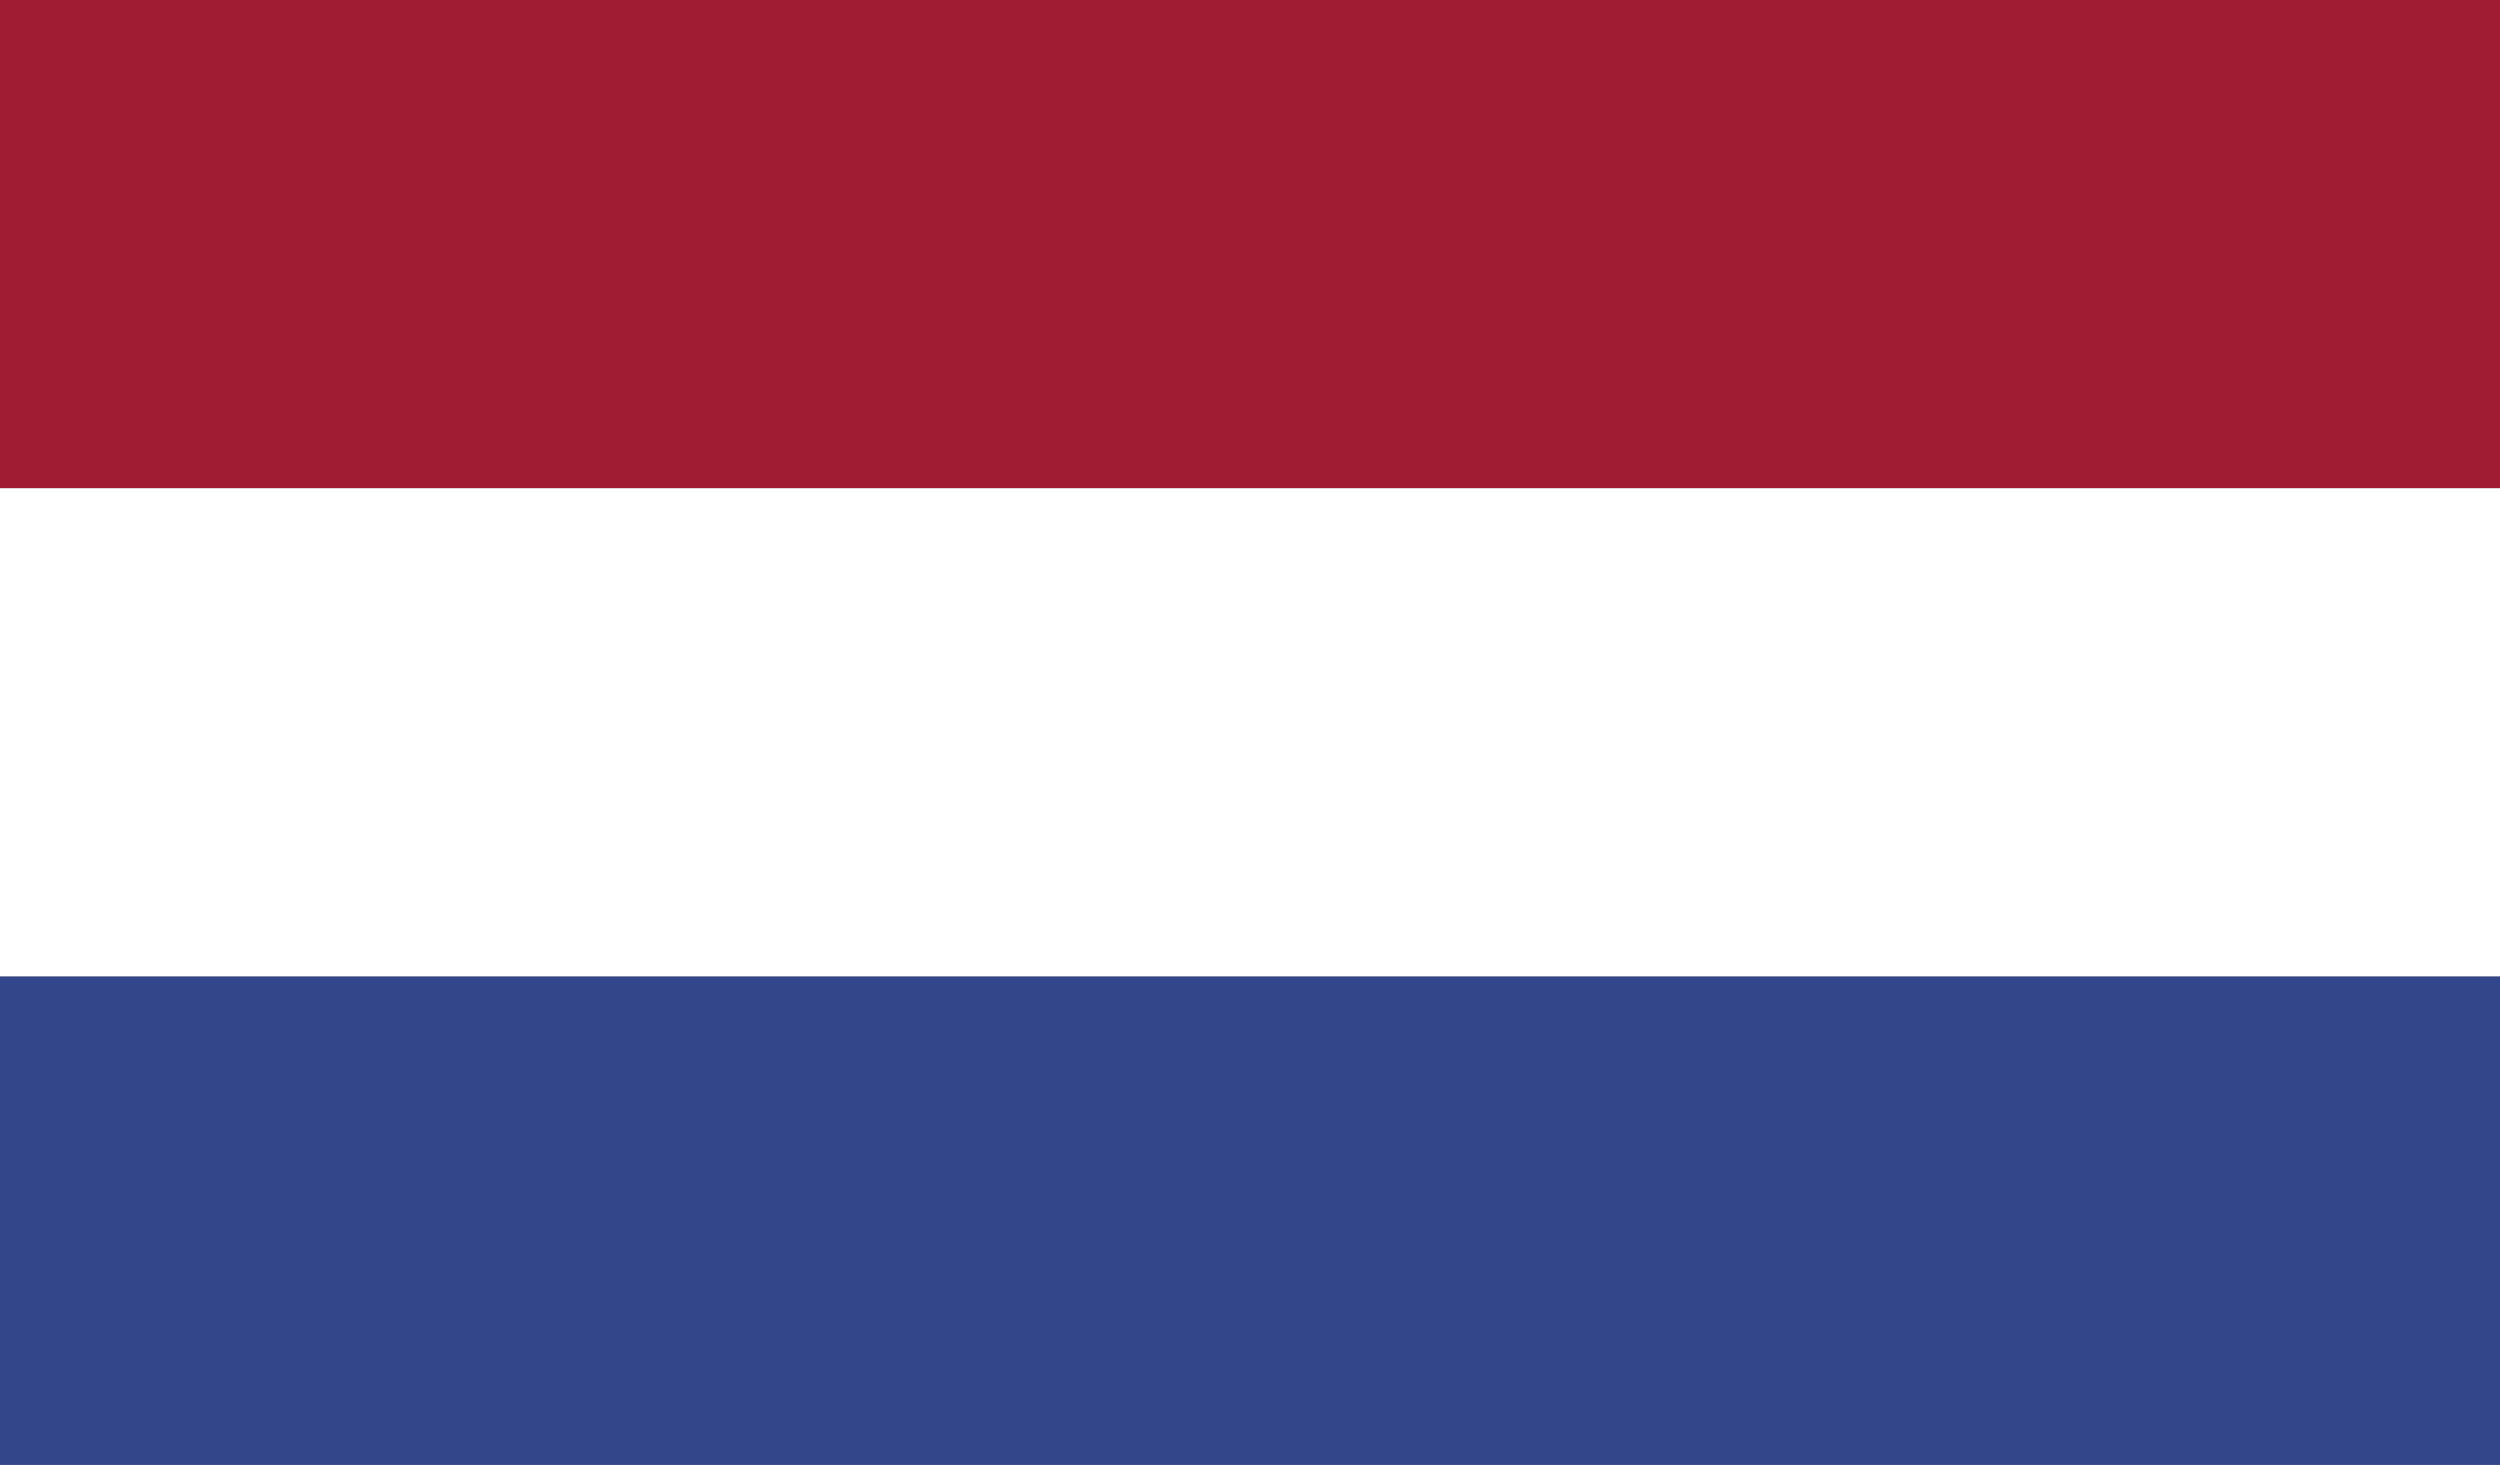
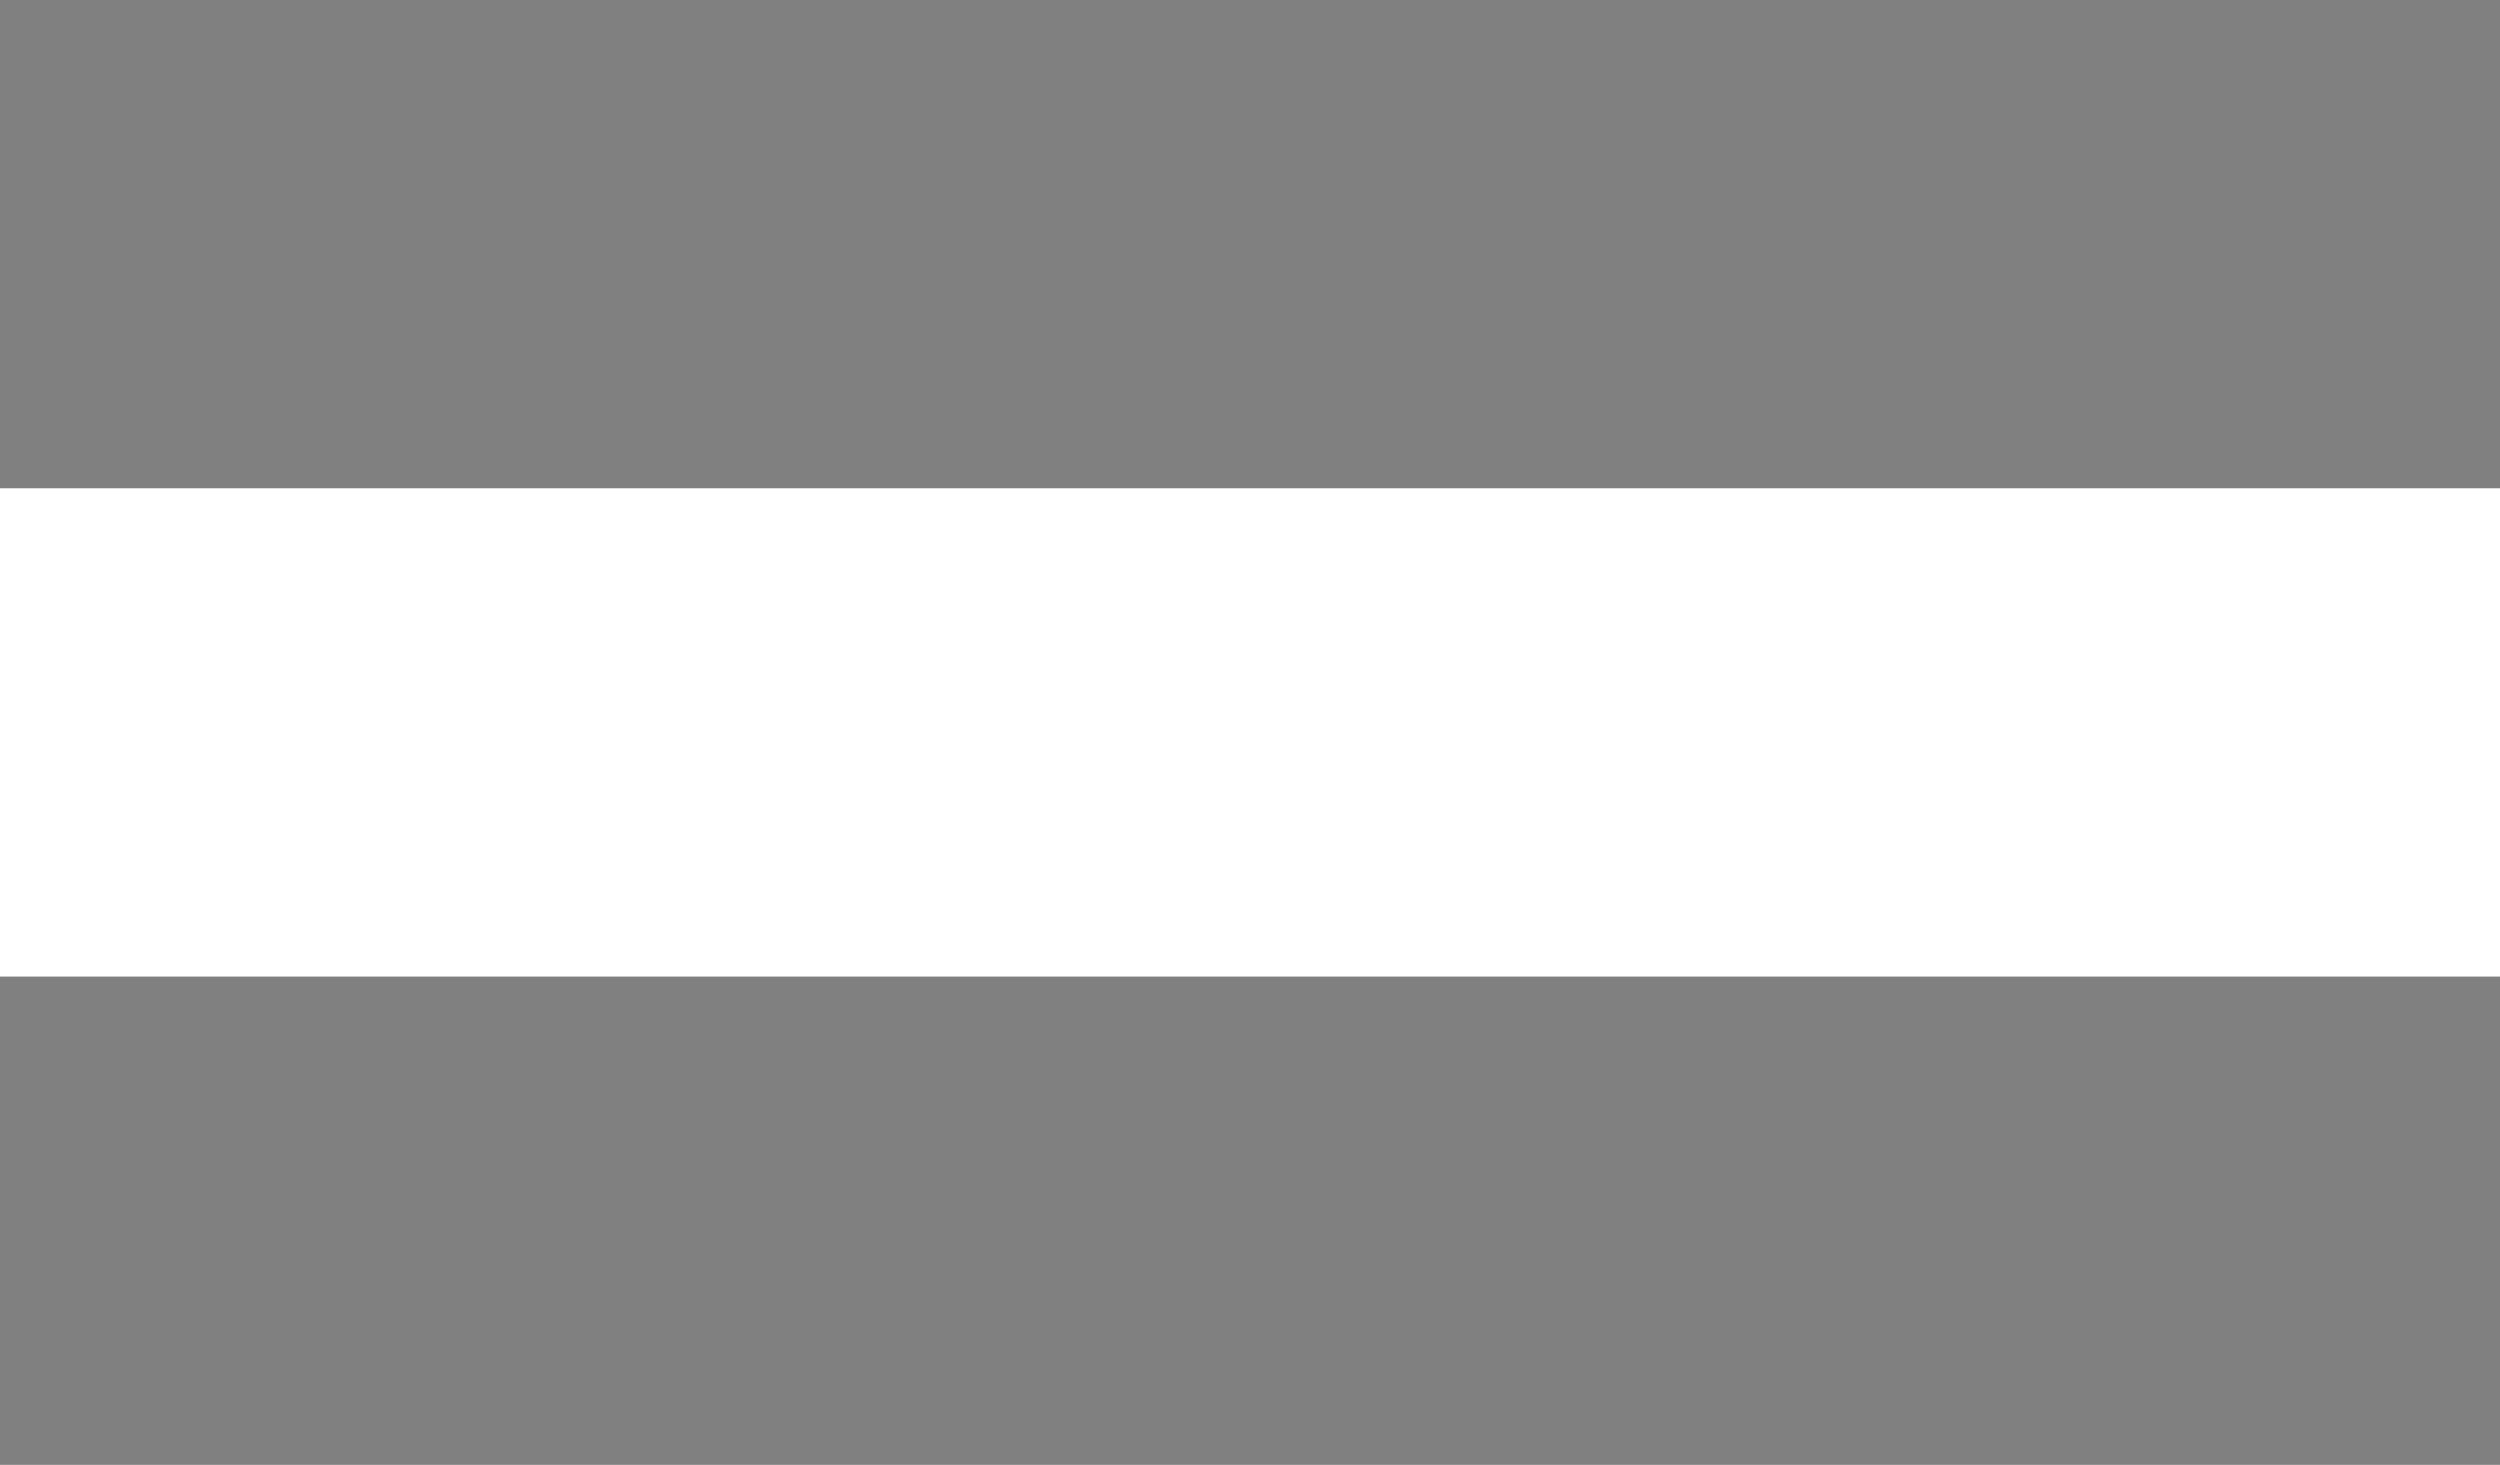
<svg xmlns="http://www.w3.org/2000/svg" version="1.1" id="Netherlands" x="0px" y="0px" width="512px" height="300px" viewBox="0 0 512 300" enable-background="new 0 0 512 300" xml:space="preserve">
  <rect x="0" y="0" width="512" height="300" fill="#808080" stroke="none" />
-   <rect width="512" height="100" fill="#9F1C32" />
  <rect y="100" width="512" height="100" fill="#FFF" />
-   <rect y="200" width="512" height="100" fill="#324689" />
</svg>